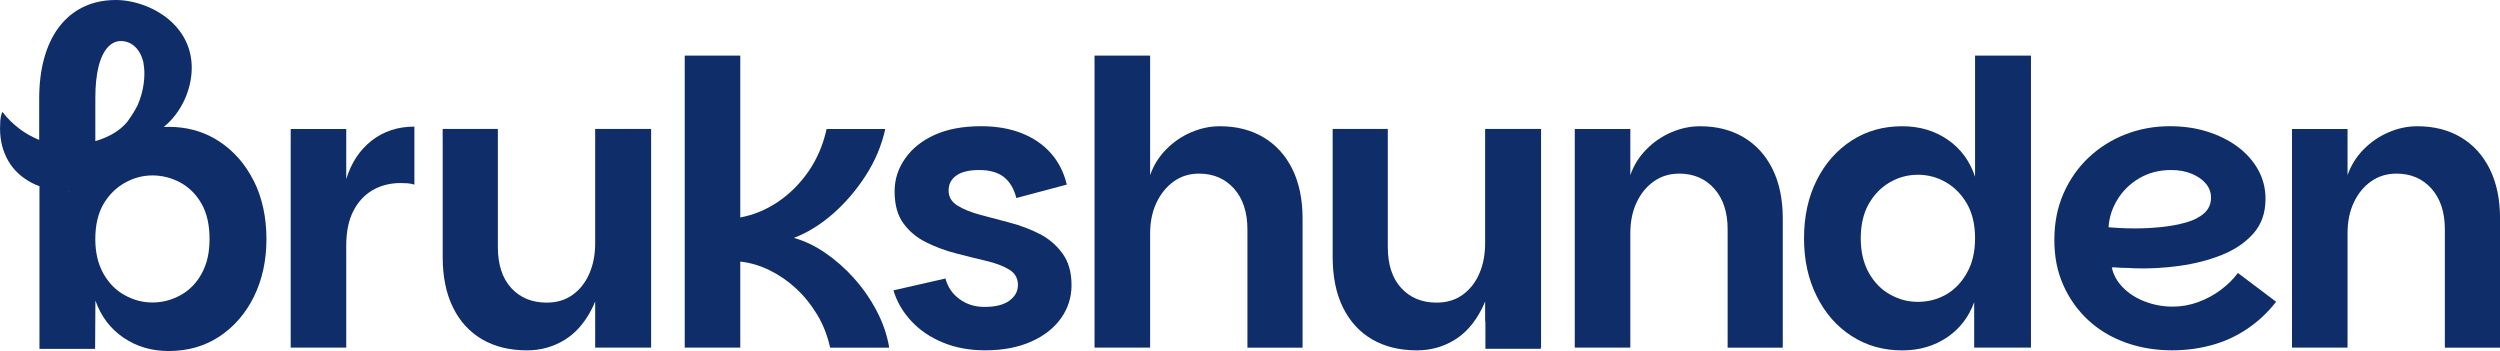
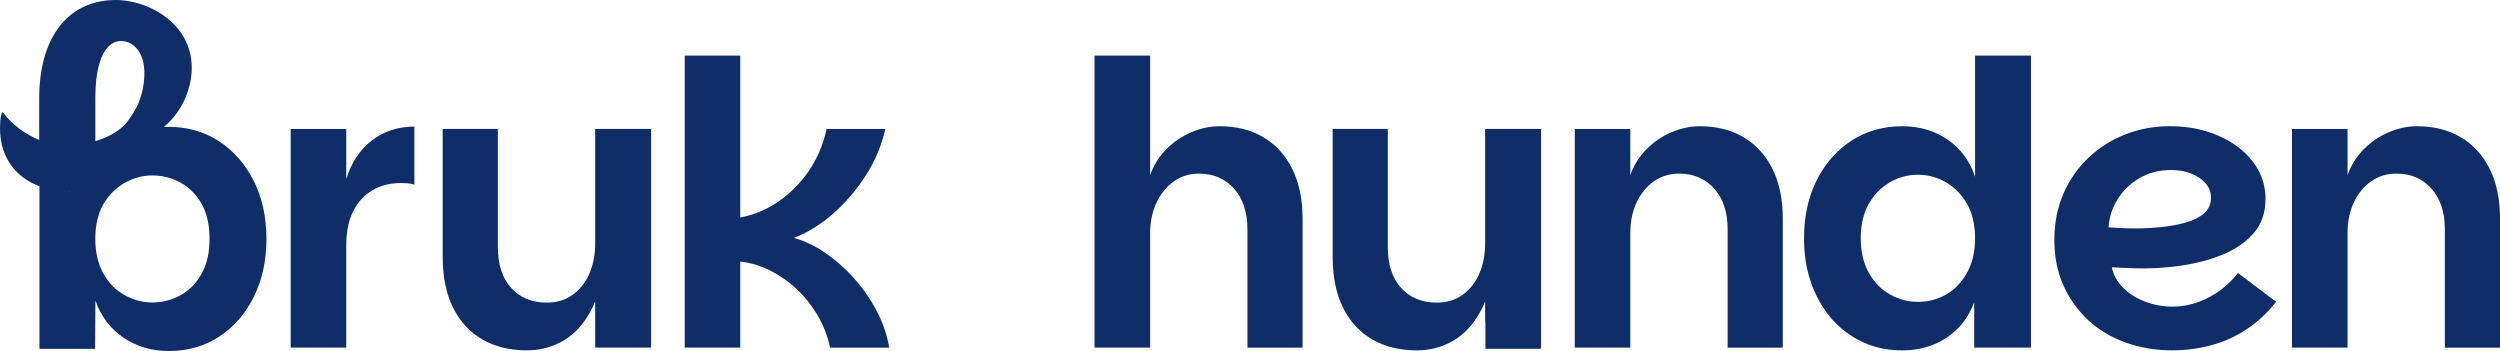
<svg xmlns="http://www.w3.org/2000/svg" width="1225" height="172" viewBox="0 0 1225 172" fill="none">
  <g clip-path="url(#clip0_3610_1164)">
    <path d="M169.66 87.753V63.208H142.443V170.328H169.66V120.247C169.66 113.54 170.827 107.929 173.125 103.416C175.441 98.902 178.601 95.486 182.587 93.166C186.59 90.864 191.15 89.695 196.303 89.695C197.326 89.695 198.422 89.731 199.589 89.803C200.756 89.875 201.905 90.091 203.054 90.469V62.039C194.957 62.039 187.973 64.34 182.102 68.908C176.249 73.493 172.102 79.787 169.66 87.753Z" fill="#0F2D69 " />
    <path d="M291.636 119.276C291.636 124.833 290.666 129.796 288.727 134.165C286.806 138.553 284.059 141.988 280.523 144.505C276.986 147.041 272.767 148.281 267.883 148.281C260.684 148.281 254.885 145.908 250.504 141.125C246.142 136.359 243.951 129.652 243.951 121.002V63.19H216.914V125.84C216.914 135.514 218.583 143.768 221.941 150.601C225.28 157.434 230.038 162.649 236.231 166.264C242.407 169.878 249.75 171.676 258.242 171.676C264.795 171.676 270.864 170.022 276.375 166.731C281.887 163.44 286.447 158.316 289.984 151.356C290.577 150.188 291.133 148.983 291.636 147.706V170.31H319.051V63.19H291.636V119.258V119.276Z" fill="#0F2D69 " />
    <path d="M418.351 136.197C413.971 131.36 409.267 127.242 404.258 123.826C399.249 120.409 394.15 117.999 388.997 116.579C395.694 114.007 402.068 110.069 408.118 104.782C414.15 99.496 419.5 93.274 424.132 86.135C428.764 78.978 431.978 71.335 433.791 63.208H405.03C403.36 70.94 400.38 77.863 396.143 84.013C391.888 90.127 386.861 95.126 381.08 98.992C375.281 102.858 369.177 105.376 362.732 106.545V27.243H335.514V170.328H362.732V128.177C367.633 128.717 372.426 130.119 377.13 132.439C381.834 134.759 386.143 137.726 390.057 141.34C393.989 144.973 397.418 149.217 400.38 154.108C403.342 159.017 405.479 164.429 406.753 170.346H435.712C434.689 164.16 432.624 158.136 429.536 152.273C426.448 146.411 422.714 141.053 418.333 136.215L418.351 136.197Z" fill="#0F2D69 " />
-     <path d="M509.411 114.637C504.905 112.317 500.075 110.483 494.923 109.134C489.77 107.767 484.923 106.491 480.345 105.268C475.784 104.045 472.05 102.517 469.16 100.736C466.251 98.92 464.815 96.475 464.815 93.382C464.815 90.289 466.054 87.825 468.585 86.027C471.099 84.211 474.851 83.312 479.878 83.312C484.905 83.312 489.052 84.481 491.943 86.782C494.851 89.102 496.88 92.519 498.011 97.032L522.733 90.451C521.314 84.534 518.747 79.427 515.013 75.166C511.278 70.904 506.521 67.631 500.722 65.311C494.923 63.01 488.298 61.841 480.829 61.841C471.817 61.841 464.204 63.261 457.957 66.103C451.709 68.926 446.879 72.81 443.486 77.701C440.075 82.592 438.352 87.933 438.352 93.741C438.352 100.323 439.806 105.574 442.696 109.494C445.587 113.432 449.321 116.525 453.899 118.773C458.459 121.038 463.361 122.855 468.567 124.185C473.774 125.534 478.693 126.757 483.325 127.854C487.975 128.951 491.691 130.371 494.528 132.115C497.365 133.86 498.783 136.341 498.783 139.56C498.783 142.779 497.4 145.224 494.636 147.292C491.871 149.36 487.777 150.385 482.373 150.385C477.741 150.385 473.702 149.145 470.219 146.609C466.736 144.092 464.42 140.729 463.271 136.467L437.777 142.275C439.447 147.814 442.355 152.813 446.466 157.255C450.578 161.714 455.73 165.221 461.906 167.792C468.1 170.364 475.03 171.658 482.768 171.658C491.386 171.658 498.891 170.22 505.264 167.397C511.637 164.555 516.521 160.707 519.932 155.888C523.343 151.051 525.049 145.656 525.049 139.722C525.049 133.428 523.577 128.213 520.596 124.167C517.634 120.103 513.9 116.92 509.411 114.601V114.637Z" fill="#0F2D69 " />
    <path d="M619.053 67.254C612.931 63.639 605.821 61.859 597.706 61.859C592.949 61.859 588.245 62.848 583.613 64.844C578.981 66.84 574.905 69.645 571.369 73.26C567.814 76.874 565.211 81.064 563.559 85.829V27.243H536.323V170.328H563.559V114.457C563.559 108.774 564.582 103.757 566.647 99.37C568.711 95 571.53 91.512 575.121 88.922C578.712 86.333 582.859 85.074 587.491 85.074C594.564 85.074 600.292 87.519 604.672 92.429C609.053 97.32 611.243 104.027 611.243 112.533V170.346H638.263V107.12C638.263 97.715 636.593 89.623 633.254 82.844C629.897 76.083 625.175 70.886 619.071 67.272L619.053 67.254Z" fill="#0F2D69 " />
    <path d="M727.707 119.276C727.707 124.833 726.738 129.796 724.817 134.165C722.896 138.553 720.149 141.988 716.612 144.505C713.057 147.041 708.838 148.281 703.973 148.281C696.756 148.281 690.957 145.908 686.594 141.125C682.213 136.359 680.023 129.652 680.023 121.002V63.19H653.003V125.84C653.003 135.514 654.673 143.768 658.012 150.601C661.369 157.434 666.127 162.649 672.303 166.264C678.479 169.878 685.822 171.676 694.314 171.676C700.885 171.676 706.935 170.022 712.447 166.731C717.994 163.44 722.519 158.316 726.056 151.356C726.648 150.188 727.205 148.983 727.707 147.724V155.996C727.707 156.769 727.761 157.506 727.851 158.226V170.903H754.979V170.292H755.122V63.172H727.707V119.24V119.276Z" fill="#0F2D69 " />
    <path d="M854.351 67.254C848.229 63.639 841.119 61.859 833.004 61.859C828.265 61.859 823.561 62.848 818.911 64.844C814.279 66.84 810.203 69.645 806.667 73.26C803.112 76.874 800.509 81.064 798.857 85.829V63.208H771.639V170.328H798.857V114.259C798.857 108.595 799.88 103.56 801.945 99.19C804.009 94.802 806.828 91.368 810.437 88.832C814.045 86.315 818.157 85.074 822.789 85.074C829.862 85.074 835.608 87.519 839.97 92.429C844.351 97.32 846.541 103.973 846.541 112.353V170.346H873.561V107.12C873.561 97.715 871.892 89.623 868.552 82.844C865.195 76.083 860.473 70.886 854.369 67.272L854.351 67.254Z" fill="#0F2D69 " />
    <path d="M967.781 86.602C965.196 78.852 960.725 72.81 954.352 68.422C947.978 64.053 940.563 61.859 932.054 61.859C922.772 61.859 914.513 64.197 907.242 68.908C899.971 73.637 894.279 80.093 890.168 88.347C886.039 96.6 883.974 106.077 883.974 116.777C883.974 127.476 886.039 136.791 890.168 145.099C894.279 153.406 899.971 159.934 907.242 164.627C914.513 169.339 922.772 171.694 932.054 171.694C940.546 171.694 947.978 169.5 954.352 165.113C960.402 160.959 964.729 155.259 967.35 148.066V170.328H995.178V27.243H967.781V86.602ZM953.58 144.325C949.397 146.699 944.782 147.904 939.773 147.904C934.764 147.904 930.474 146.699 926.165 144.325C921.856 141.934 918.373 138.391 915.734 133.68C913.095 128.969 911.766 123.34 911.766 116.759C911.766 110.177 913.095 104.423 915.734 99.837C918.373 95.27 921.802 91.763 926.057 89.3C930.312 86.854 934.872 85.631 939.773 85.631C944.675 85.631 949.235 86.854 953.49 89.3C957.745 91.763 961.174 95.27 963.813 99.837C966.452 104.423 967.781 110.069 967.781 116.759C967.781 123.448 966.452 128.969 963.813 133.68C961.174 138.391 957.763 141.934 953.598 144.325H953.58ZM967.763 146.969C967.763 146.969 967.763 146.951 967.763 146.933V146.969Z" fill="#0F2D69 " />
    <path d="M1088.25 142.006C1084.89 144.523 1081.19 146.519 1077.15 148.012C1073.1 149.486 1068.95 150.242 1064.71 150.242C1059.81 150.242 1055.21 149.396 1050.91 147.706C1046.6 146.052 1043.02 143.75 1040.21 140.837C1037.37 137.942 1035.56 134.687 1034.8 131.072C1035.18 130.947 1035.99 130.947 1037.21 131.072C1038.43 131.198 1039.85 131.27 1041.46 131.27C1043.08 131.27 1044.39 131.342 1045.43 131.45C1052.77 131.72 1060.22 131.342 1067.82 130.281C1075.39 129.256 1082.4 127.458 1088.77 124.887C1095.14 122.315 1100.3 118.791 1104.21 114.349C1108.14 109.889 1110.1 104.261 1110.1 97.428C1110.1 92.267 1108.89 87.501 1106.44 83.114C1103.99 78.744 1100.6 74.968 1096.31 71.803C1092 68.638 1087.03 66.193 1081.44 64.448C1075.84 62.704 1069.76 61.841 1063.2 61.841C1055.61 61.841 1048.39 63.154 1041.57 65.797C1034.75 68.44 1028.73 72.217 1023.51 77.126C1018.3 82.017 1014.17 87.879 1011.16 94.712C1008.14 101.546 1006.63 109.152 1006.63 117.532C1006.63 125.912 1008.07 132.997 1010.96 139.578C1013.87 146.142 1017.87 151.842 1023.02 156.679C1028.18 161.516 1034.3 165.221 1041.37 167.792C1048.46 170.364 1056.11 171.658 1064.33 171.658C1071.03 171.658 1077.48 170.813 1083.65 169.123C1089.83 167.468 1095.63 164.825 1101.03 161.211C1106.42 157.596 1111.19 153.155 1115.3 147.868L1096.58 133.752C1094.39 136.719 1091.62 139.452 1088.28 141.97L1088.25 142.006ZM1037.48 97.913C1040.04 93.597 1043.62 90.091 1048.18 87.376C1052.74 84.66 1058 83.312 1063.9 83.312C1067.64 83.312 1071 83.923 1073.94 85.146C1076.9 86.369 1079.22 87.987 1080.89 89.983C1082.56 91.979 1083.4 94.281 1083.4 96.852C1083.4 99.945 1082.27 102.481 1080.03 104.495C1077.76 106.491 1074.8 108.001 1071.12 109.026C1067.46 110.051 1063.44 110.806 1059.06 111.256C1054.69 111.706 1050.44 111.921 1046.33 111.921C1043.76 111.921 1041.26 111.867 1038.89 111.742C1036.51 111.616 1034.6 111.472 1033.2 111.364C1033.45 106.707 1034.87 102.229 1037.46 97.913H1037.48Z" fill="#0F2D69 " />
    <path d="M1219.97 82.826C1216.63 76.065 1211.91 70.868 1205.79 67.254C1199.69 63.639 1192.58 61.859 1184.46 61.859C1179.7 61.859 1175 62.848 1170.37 64.844C1165.74 66.84 1161.66 69.645 1158.11 73.26C1154.57 76.874 1151.97 81.064 1150.3 85.829V63.208H1123.08V170.328H1150.3V114.259C1150.3 108.595 1151.32 103.56 1153.38 99.19C1155.45 94.802 1158.28 91.368 1161.88 88.832C1165.48 86.315 1169.61 85.074 1174.25 85.074C1181.32 85.074 1187.05 87.519 1191.43 92.429C1195.79 97.32 1197.98 103.973 1197.98 112.353V170.346H1225.02V107.12C1225.02 97.715 1223.35 89.623 1219.99 82.844L1219.97 82.826Z" fill="#0F2D69 " />
    <path d="M124.328 88.652C120.216 80.416 114.525 73.925 107.326 69.232C101.06 65.132 93.986 62.812 86.159 62.273C85.01 62.2 83.807 62.147 82.622 62.147C81.814 62.147 81.042 62.2 80.27 62.218L80.629 61.895C84.668 58.532 88.062 54.001 90.432 48.876C92.64 44.02 93.951 38.644 93.951 33.231C93.951 23.808 90.019 16.382 84.291 10.951C76.572 3.668 65.656 0 56.661 0C49.803 0 43.645 1.6 38.385 4.729C30.575 9.351 24.794 17.299 21.724 28.268C20.072 34.094 19.21 40.784 19.21 48.282V68.566C15.727 67.146 12.532 65.365 9.605 63.154C6.248 60.6 3.501 57.885 1.293 54.918L0.934 55.188C0.485 56.5 0.233 57.831 0.144 59.179C0.09 60.51 0.018 61.769 0.018 62.992C0.018 68.926 1.382 74.195 4.058 78.834C6.697 83.419 10.629 87.052 15.871 89.749C16.966 90.307 18.115 90.81 19.336 91.242V146.231V170.939H46.607L46.751 147.256C49.48 154.989 54.04 161.049 60.485 165.436C66.895 169.824 74.291 172 82.676 172C91.958 172 100.18 169.662 107.38 164.969C114.579 160.24 120.27 153.748 124.382 145.422C128.493 137.096 130.558 127.692 130.558 117.118C130.558 106.545 128.493 96.906 124.382 88.67L124.328 88.652ZM33.519 93.687C34.076 93.687 34.632 93.723 35.207 93.723H33.519V93.687ZM46.715 48.013C46.715 41.827 47.272 36.917 48.187 33.033C50.521 23.269 55.153 20.104 59.211 20.104C59.839 20.104 60.467 20.158 61.042 20.284C65.728 21.093 68.959 25.103 70.216 30.354L70.629 33.339C70.988 37.331 70.683 43.984 67.505 51.393C66.141 54.181 64.417 56.878 62.424 59.611C61.85 60.294 61.239 60.978 60.593 61.607C56.589 65.509 51.132 67.847 46.715 69.16V48.013ZM98.834 134.022C96.266 138.715 92.801 142.257 88.511 144.613C84.184 147.023 79.57 148.21 74.704 148.21C69.839 148.21 65.404 147.023 61.078 144.613C56.751 142.257 53.304 138.715 50.647 134.022C48.008 129.292 46.697 123.664 46.697 117.1C46.697 110.537 48.008 104.585 50.647 100.071C53.286 95.558 56.751 92.069 61.078 89.623C65.404 87.178 69.929 85.955 74.704 85.955C79.48 85.955 84.184 87.16 88.511 89.516C92.801 91.907 96.266 95.396 98.834 99.963C101.401 104.549 102.676 110.249 102.676 117.1C102.676 123.951 101.401 129.292 98.834 134.022Z" fill="#0F2D69 " />
  </g>
  <defs>
    <clipPath id="clip0_3610_1164">
      <rect width="1225" height="172" fill="white" />
    </clipPath>
  </defs>
</svg>